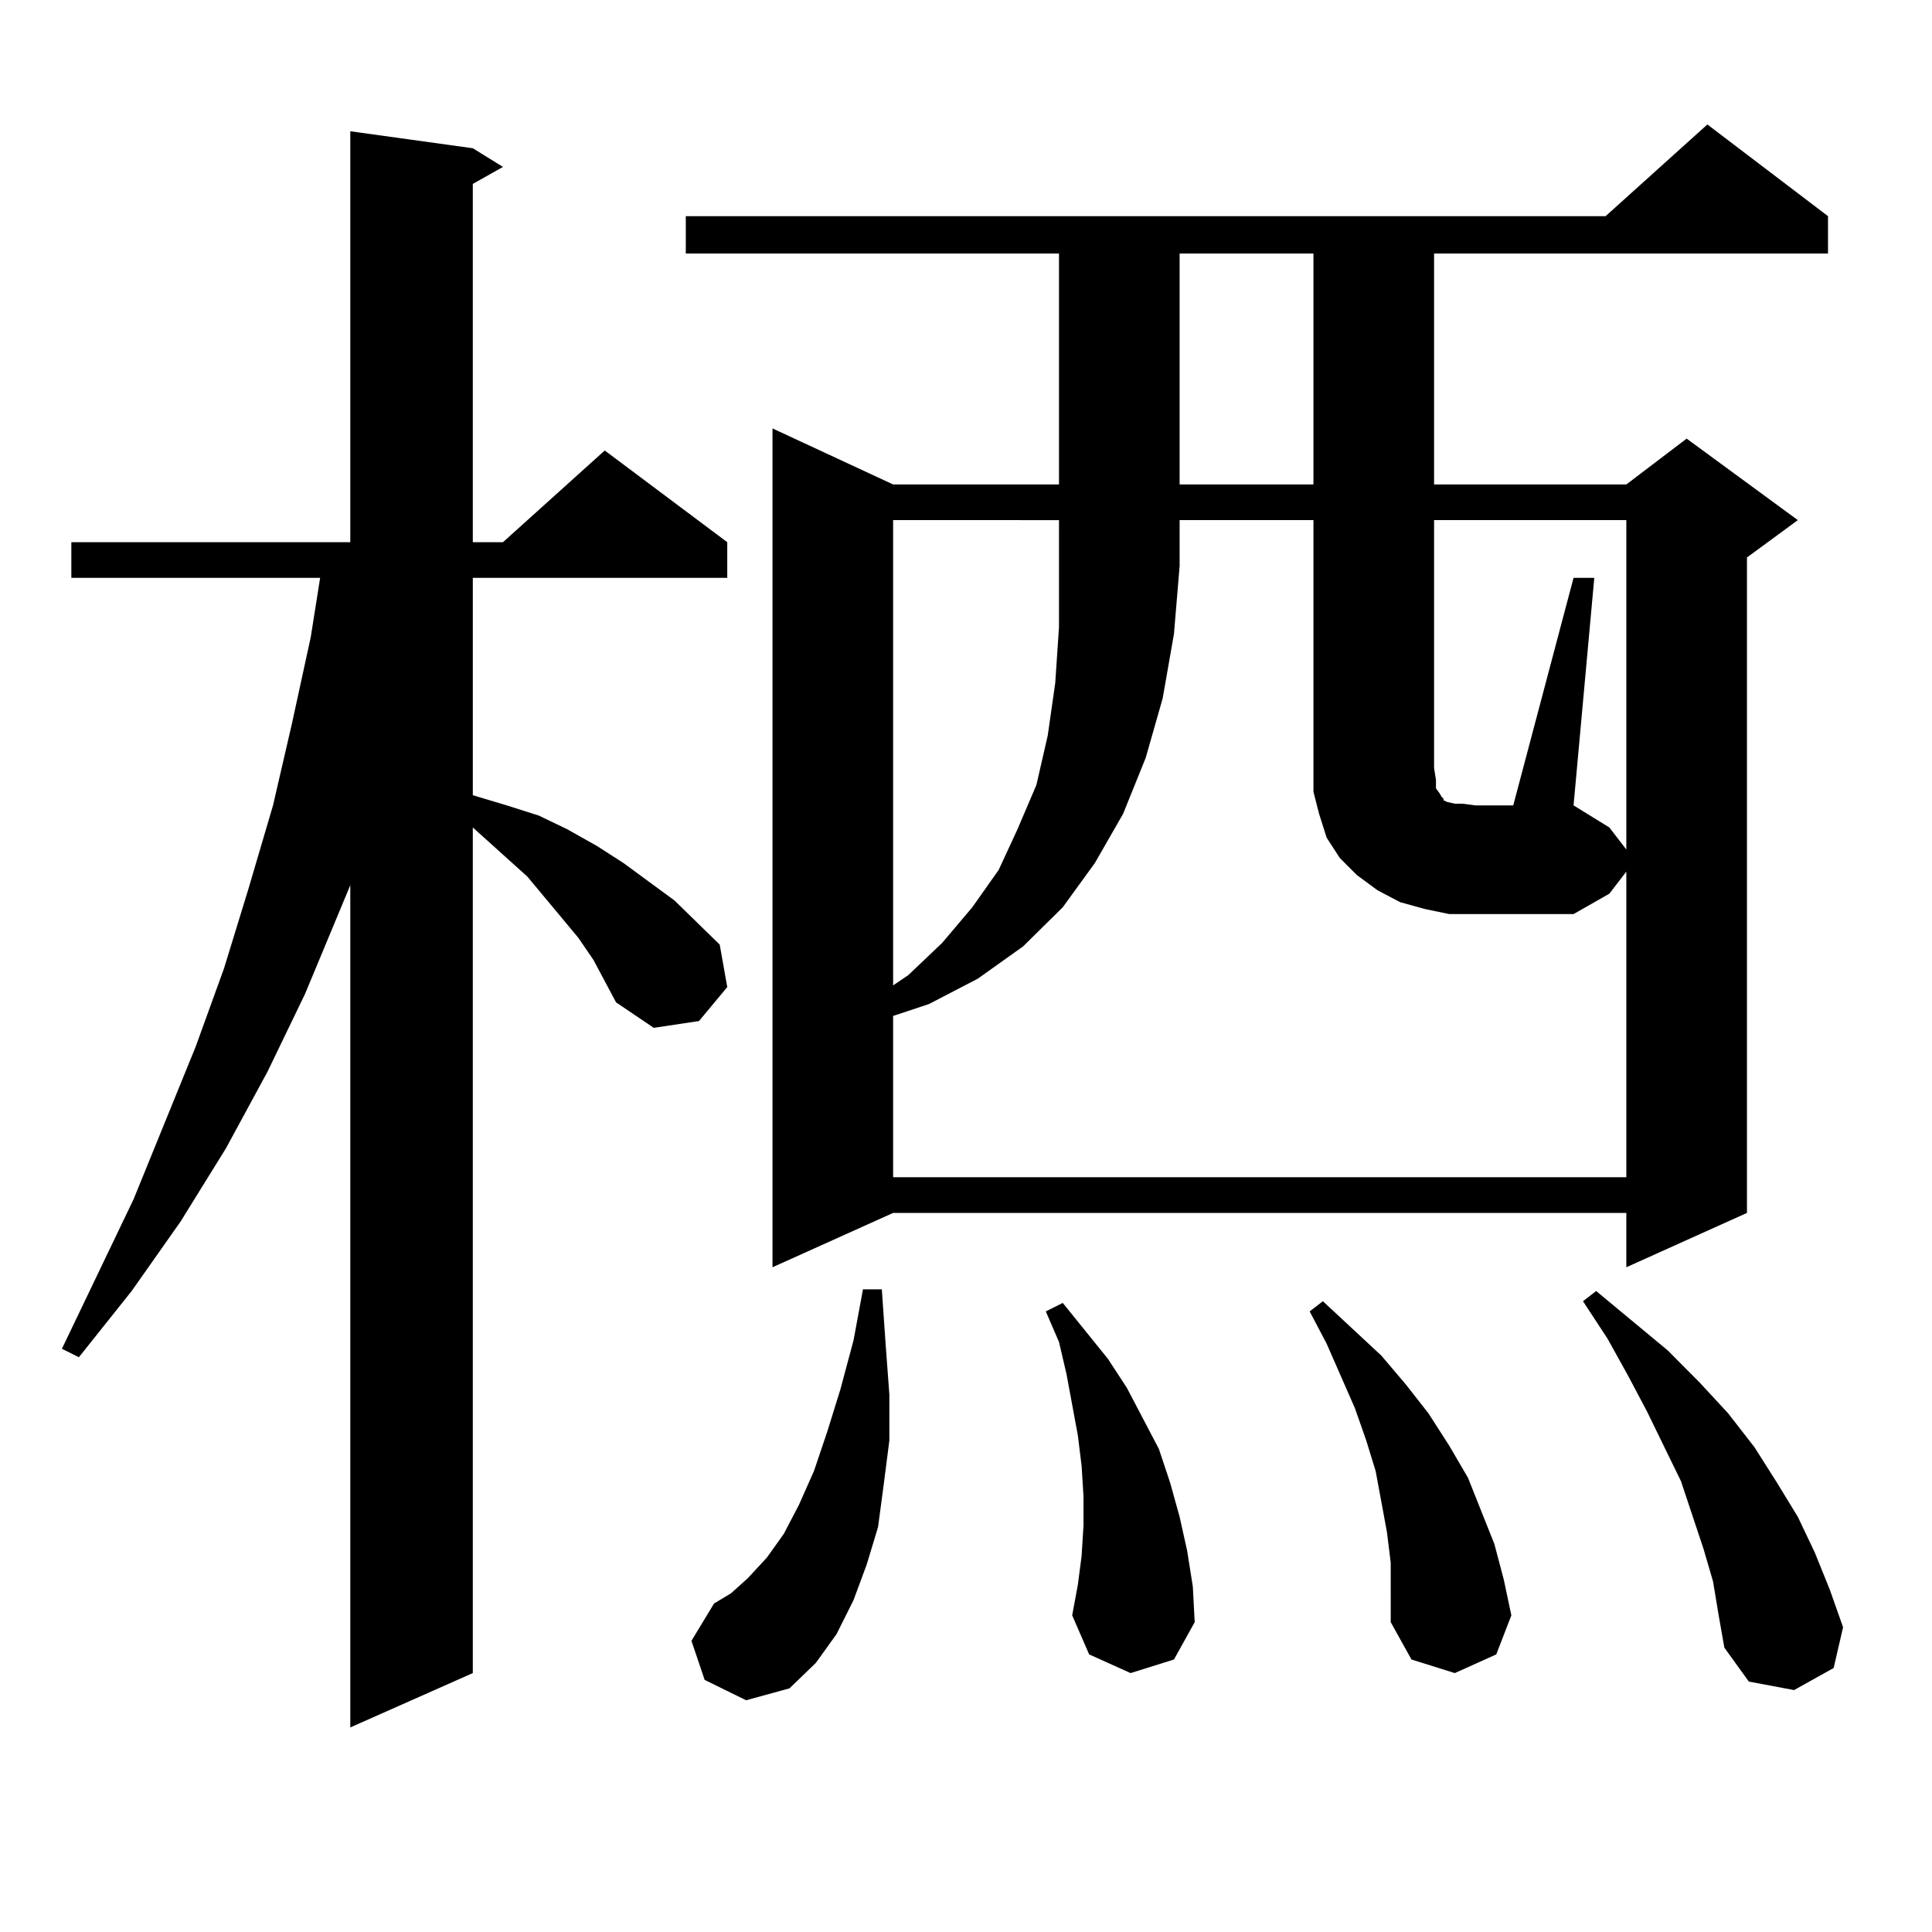
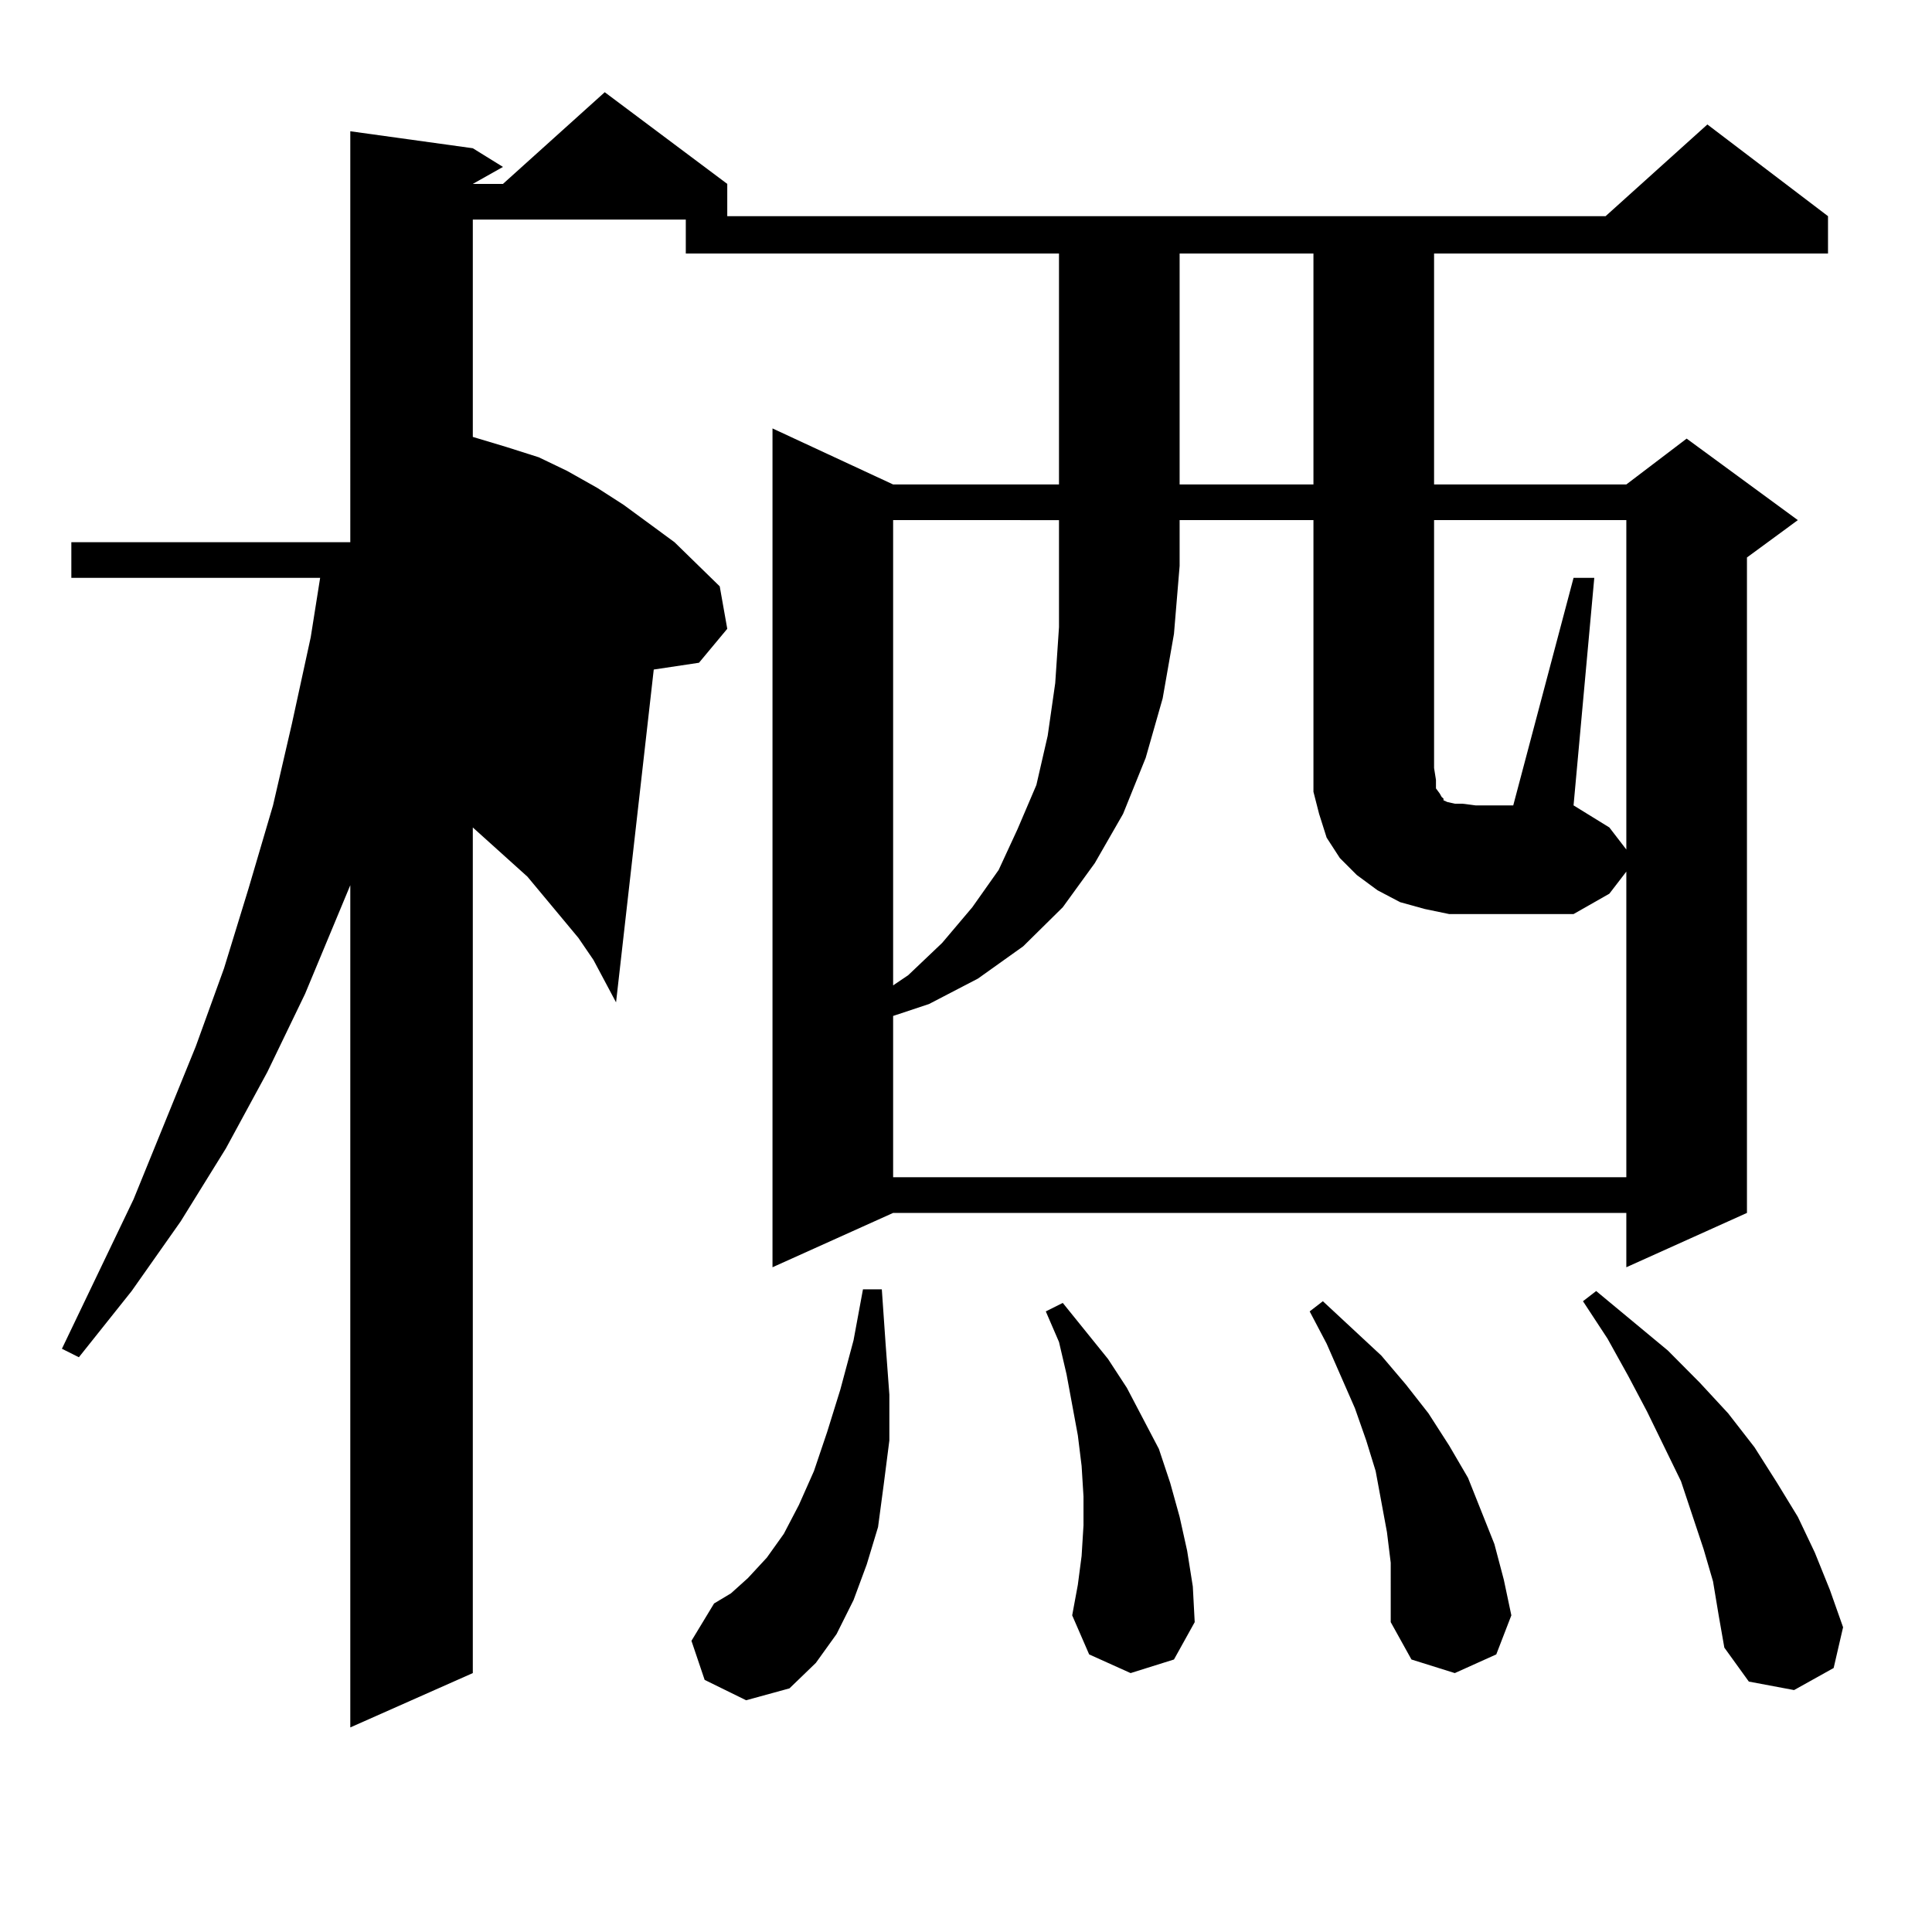
<svg xmlns="http://www.w3.org/2000/svg" version="1.1" id="图层_1" x="0px" y="0px" width="1000px" height="1000px" viewBox="0 0 1000 1000" enable-background="new 0 0 1000 1000" xml:space="preserve">
-   <path d="M307.163,496.848l-7.805-11.426l-17.561-21.094l-8.78-10.547l-22.438-20.215l-5.854-5.273v437.695l-63.413,28.125V458.176  l-23.414,56.25l-19.512,40.43l-21.463,39.551L93.51,632.199l-25.365,36.035l-27.316,34.277l-8.78-4.395l37.072-77.344l32.194-79.102  l14.634-40.43l12.683-41.309l12.683-43.066l9.756-42.188l9.756-44.824l4.878-30.762H36.926v-18.457h144.387V67.941l63.413,8.789  l15.609,9.668l-15.609,8.789v185.449h15.609l52.682-47.461l63.413,47.461v18.457H244.726v112.5l17.561,5.273l16.585,5.273  l14.634,7.031l15.609,8.789l13.658,8.789l26.341,19.336l23.414,22.852l3.902,21.973l-14.634,17.578l-23.414,3.516L318.87,518.82  L307.163,496.848z M946.172,111.887v19.336H742.274v119.531h99.51l31.219-23.73l57.56,42.188l-26.341,19.336v339.258l-62.438,28.125  v-28.125H462.281l-62.438,28.125V221.75l62.438,29.004h85.852V131.223H354.967v-19.336h476.086l52.682-47.461L946.172,111.887z   M364.723,869.504l-6.829-20.215l11.707-19.336l8.78-5.273l8.78-7.91l9.756-10.547l8.78-12.305l7.805-14.941l7.805-17.578  l6.829-20.215l6.829-21.973l6.829-25.488l4.878-26.367h9.756l1.951,28.125l1.951,26.367v23.73l-2.927,22.852l-2.927,21.973  l-5.854,19.336l-6.829,18.457l-8.78,17.578l-10.731,14.941l-13.658,13.184l-22.438,6.152L364.723,869.504z M750.079,473.117  l-12.683-2.637l-12.683-3.516l-11.707-6.152l-10.731-7.91l-8.78-8.789l-6.829-10.547l-3.902-12.305l-2.927-11.426v-12.305v-128.32  H610.57v23.73l-2.927,35.156l-5.854,33.398l-8.78,30.762l-11.707,29.004l-14.634,25.488l-16.585,22.852l-20.487,20.215  l-23.414,16.699l-25.365,13.184l-18.536,6.152v83.496h379.503V451.145l-8.78,11.426l-18.536,10.547h-50.73H750.079z   M462.281,269.211v240.82l7.805-5.273l17.561-16.699l15.609-18.457l13.658-19.336l9.756-21.094l9.756-22.852l5.854-25.488  l3.902-27.246l1.951-29.004v-55.371H462.281z M585.205,865.988l-21.463-9.668l-8.78-20.215l2.927-15.82l1.951-14.941l0.976-15.82  v-14.941l-0.976-15.82l-1.951-15.82l-2.927-15.82l-2.927-15.82l-3.902-16.699l-6.829-15.82l8.78-4.395l23.414,29.004l9.756,14.941  l16.585,31.641l5.854,17.578l4.878,17.578l3.902,17.578l2.927,18.457l0.976,18.457l-10.731,19.336L585.205,865.988z M610.57,131.223  v119.531h69.267V131.223H610.57z M719.836,808.859l-1.951-15.82l-2.927-15.82l-2.927-15.82l-4.878-15.82l-5.854-16.699  l-14.634-33.398l-8.78-16.699l6.829-5.273l30.243,28.125l12.683,14.941l11.707,14.941l10.731,16.699l9.756,16.699l13.658,34.277  l4.878,18.457l3.902,18.457l-7.805,20.215l-21.463,9.668l-22.438-7.031l-10.731-19.336v-15.82V808.859z M814.468,299.094h10.731  l-10.731,117.773l18.536,11.426l8.78,11.426V269.211h-99.51v128.32l0.976,6.152v4.395l1.951,2.637l0.976,1.758l0.976,0.879v0.879  l1.951,0.879l3.902,0.879h3.902l6.829,0.879h19.512L814.468,299.094z M886.661,818.527l-4.878-16.699l-11.707-35.156l-17.561-36.035  l-9.756-18.457l-10.731-19.336l-12.683-19.336l6.829-5.273l37.072,30.762l16.585,16.699l14.634,15.82l13.658,17.578l11.707,18.457  l10.731,17.578l8.78,18.457l7.805,19.336l6.829,19.336l-4.878,21.094l-20.487,11.426l-23.414-4.395l-12.683-17.578l-2.927-16.699  L886.661,818.527z" />
+   <path d="M307.163,496.848l-7.805-11.426l-17.561-21.094l-8.78-10.547l-22.438-20.215l-5.854-5.273v437.695l-63.413,28.125V458.176  l-23.414,56.25l-19.512,40.43l-21.463,39.551L93.51,632.199l-25.365,36.035l-27.316,34.277l-8.78-4.395l37.072-77.344l32.194-79.102  l14.634-40.43l12.683-41.309l12.683-43.066l9.756-42.188l9.756-44.824l4.878-30.762H36.926v-18.457h144.387V67.941l63.413,8.789  l15.609,9.668l-15.609,8.789h15.609l52.682-47.461l63.413,47.461v18.457H244.726v112.5l17.561,5.273l16.585,5.273  l14.634,7.031l15.609,8.789l13.658,8.789l26.341,19.336l23.414,22.852l3.902,21.973l-14.634,17.578l-23.414,3.516L318.87,518.82  L307.163,496.848z M946.172,111.887v19.336H742.274v119.531h99.51l31.219-23.73l57.56,42.188l-26.341,19.336v339.258l-62.438,28.125  v-28.125H462.281l-62.438,28.125V221.75l62.438,29.004h85.852V131.223H354.967v-19.336h476.086l52.682-47.461L946.172,111.887z   M364.723,869.504l-6.829-20.215l11.707-19.336l8.78-5.273l8.78-7.91l9.756-10.547l8.78-12.305l7.805-14.941l7.805-17.578  l6.829-20.215l6.829-21.973l6.829-25.488l4.878-26.367h9.756l1.951,28.125l1.951,26.367v23.73l-2.927,22.852l-2.927,21.973  l-5.854,19.336l-6.829,18.457l-8.78,17.578l-10.731,14.941l-13.658,13.184l-22.438,6.152L364.723,869.504z M750.079,473.117  l-12.683-2.637l-12.683-3.516l-11.707-6.152l-10.731-7.91l-8.78-8.789l-6.829-10.547l-3.902-12.305l-2.927-11.426v-12.305v-128.32  H610.57v23.73l-2.927,35.156l-5.854,33.398l-8.78,30.762l-11.707,29.004l-14.634,25.488l-16.585,22.852l-20.487,20.215  l-23.414,16.699l-25.365,13.184l-18.536,6.152v83.496h379.503V451.145l-8.78,11.426l-18.536,10.547h-50.73H750.079z   M462.281,269.211v240.82l7.805-5.273l17.561-16.699l15.609-18.457l13.658-19.336l9.756-21.094l9.756-22.852l5.854-25.488  l3.902-27.246l1.951-29.004v-55.371H462.281z M585.205,865.988l-21.463-9.668l-8.78-20.215l2.927-15.82l1.951-14.941l0.976-15.82  v-14.941l-0.976-15.82l-1.951-15.82l-2.927-15.82l-2.927-15.82l-3.902-16.699l-6.829-15.82l8.78-4.395l23.414,29.004l9.756,14.941  l16.585,31.641l5.854,17.578l4.878,17.578l3.902,17.578l2.927,18.457l0.976,18.457l-10.731,19.336L585.205,865.988z M610.57,131.223  v119.531h69.267V131.223H610.57z M719.836,808.859l-1.951-15.82l-2.927-15.82l-2.927-15.82l-4.878-15.82l-5.854-16.699  l-14.634-33.398l-8.78-16.699l6.829-5.273l30.243,28.125l12.683,14.941l11.707,14.941l10.731,16.699l9.756,16.699l13.658,34.277  l4.878,18.457l3.902,18.457l-7.805,20.215l-21.463,9.668l-22.438-7.031l-10.731-19.336v-15.82V808.859z M814.468,299.094h10.731  l-10.731,117.773l18.536,11.426l8.78,11.426V269.211h-99.51v128.32l0.976,6.152v4.395l1.951,2.637l0.976,1.758l0.976,0.879v0.879  l1.951,0.879l3.902,0.879h3.902l6.829,0.879h19.512L814.468,299.094z M886.661,818.527l-4.878-16.699l-11.707-35.156l-17.561-36.035  l-9.756-18.457l-10.731-19.336l-12.683-19.336l6.829-5.273l37.072,30.762l16.585,16.699l14.634,15.82l13.658,17.578l11.707,18.457  l10.731,17.578l8.78,18.457l7.805,19.336l6.829,19.336l-4.878,21.094l-20.487,11.426l-23.414-4.395l-12.683-17.578l-2.927-16.699  L886.661,818.527z" />
</svg>